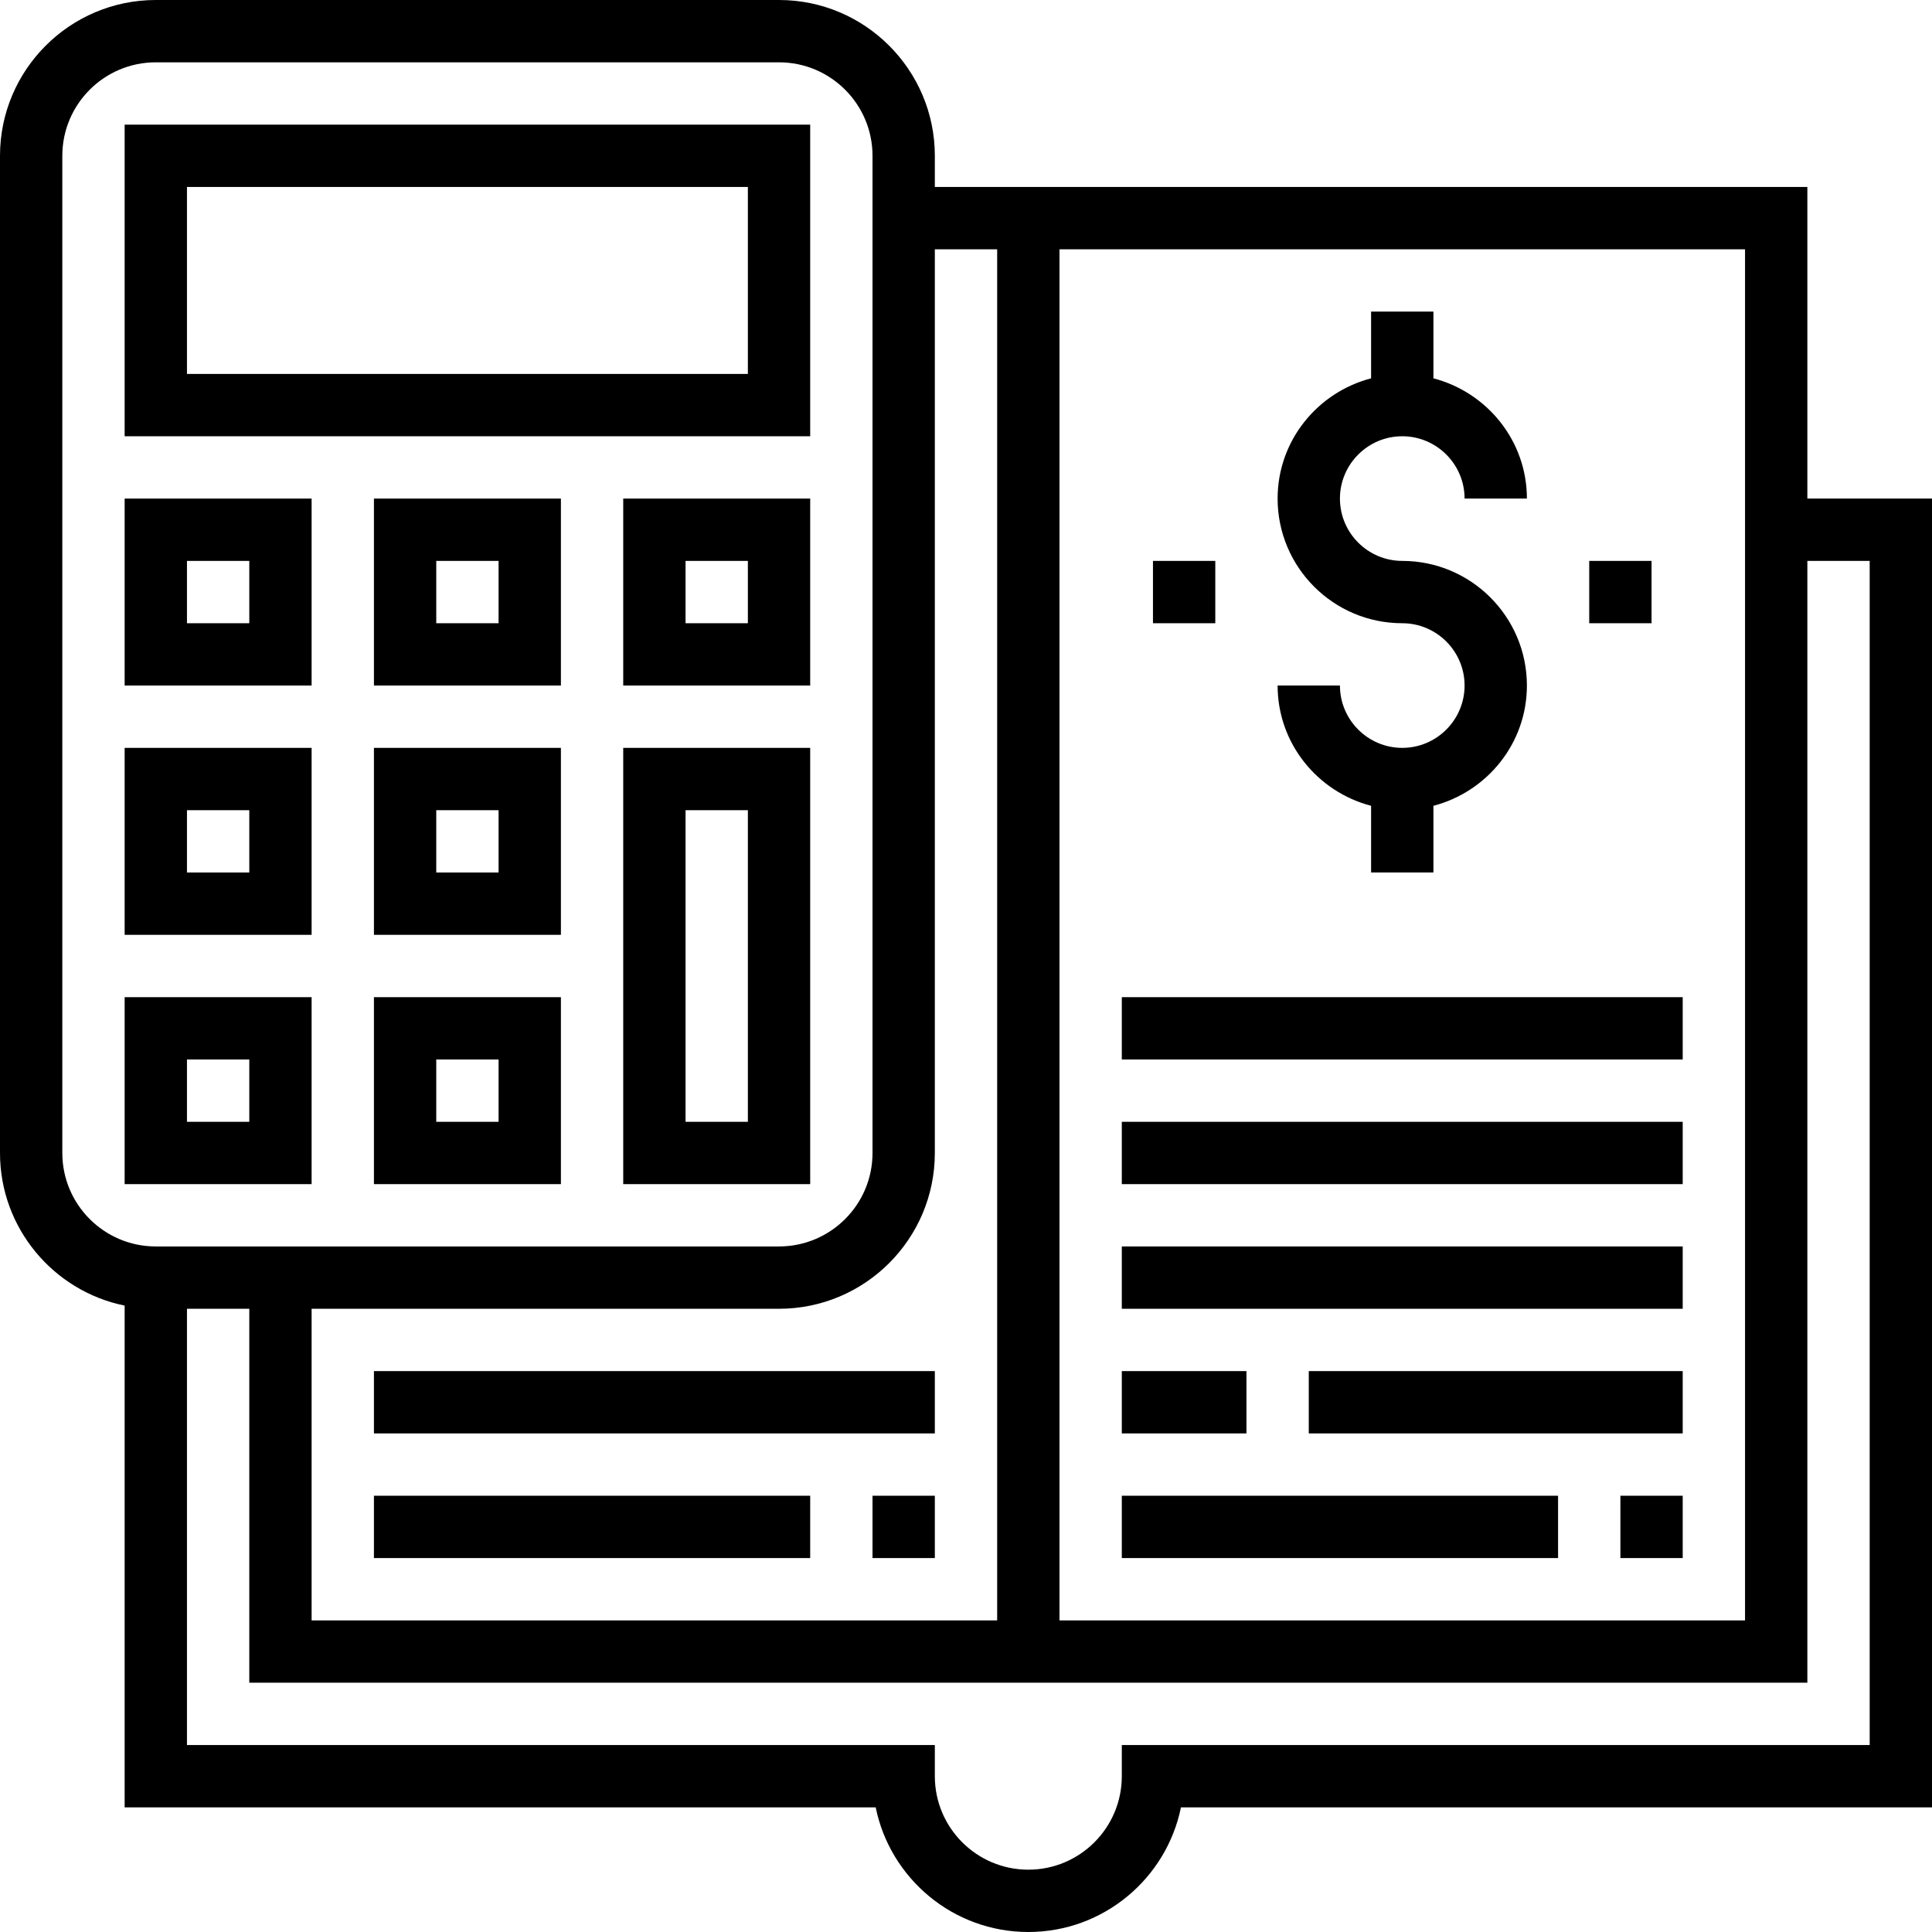
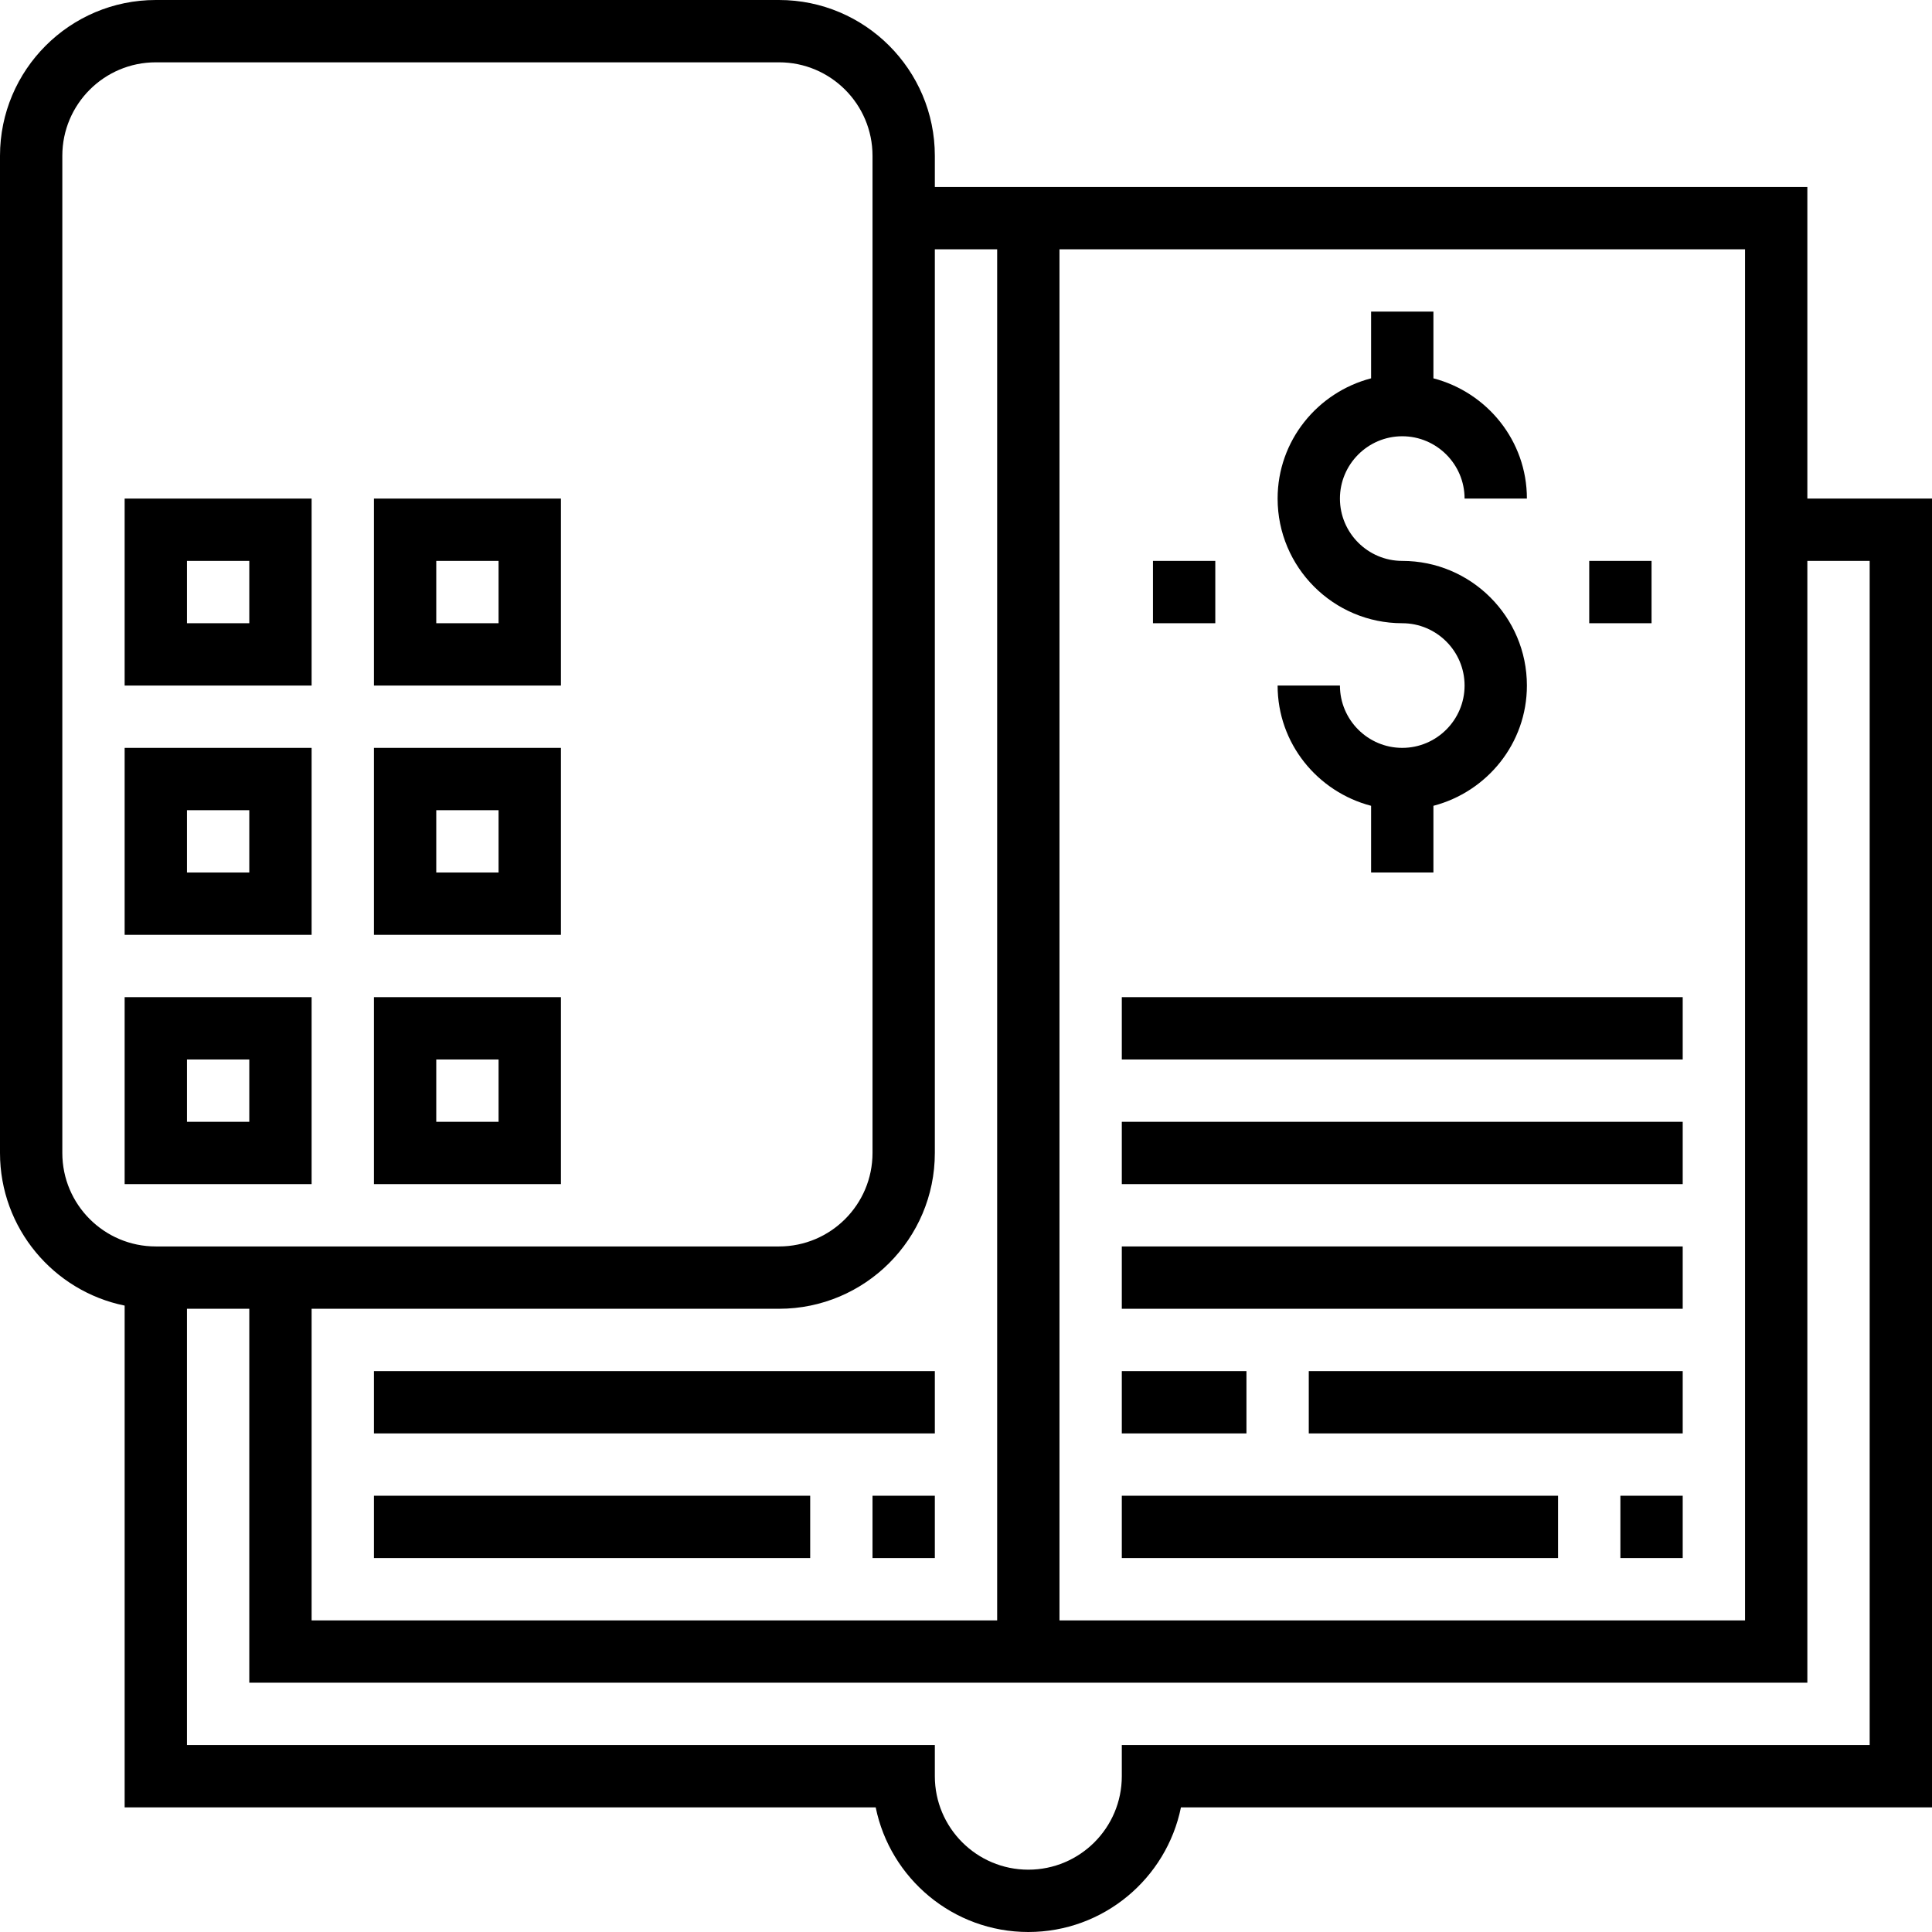
<svg xmlns="http://www.w3.org/2000/svg" height="62.0" preserveAspectRatio="xMidYMid meet" version="1.0" viewBox="0.0 0.0 62.0 62.0" width="62.0" zoomAndPan="magnify">
  <g id="change1_1">
    <path d="M 60 56 L 36 56 L 36 57 C 36 58.656 34.656 60 33 60 C 31.344 60 30 58.656 30 57 L 30 56 L 6 56 L 6 42 L 8 42 L 8 54 L 58 54 L 58 18 L 60 18 Z M 2 37 L 2 5 C 2 3.344 3.344 2 5 2 L 25 2 C 26.656 2 28 3.344 28 5 L 28 37 C 28 38.656 26.656 40 25 40 L 5 40 C 3.344 40 2 38.656 2 37 Z M 30 37 L 30 8 L 32 8 L 32 52 L 10 52 L 10 42 L 25 42 C 27.758 42 30 39.758 30 37 Z M 56 8 L 56 52 L 34 52 L 34 8 Z M 58 16 L 58 6 L 30 6 L 30 5 C 30 2.242 27.758 0 25 0 L 5 0 C 2.242 0 0 2.242 0 5 L 0 37 C 0 39.414 1.719 41.434 4 41.898 L 4 58 L 28.102 58 C 28.566 60.281 30.586 62 33 62 C 35.414 62 37.434 60.281 37.898 58 L 62 58 L 62 16 L 58 16" fill="inherit" />
-     <path d="M 22 26 L 24 26 L 24 36 L 22 36 Z M 20 38 L 26 38 L 26 24 L 20 24 L 20 38" fill="inherit" />
    <path d="M 14 34 L 16 34 L 16 36 L 14 36 Z M 12 38 L 18 38 L 18 32 L 12 32 L 12 38" fill="inherit" />
    <path d="M 8 36 L 6 36 L 6 34 L 8 34 Z M 10 32 L 4 32 L 4 38 L 10 38 L 10 32" fill="inherit" />
    <path d="M 14 26 L 16 26 L 16 28 L 14 28 Z M 12 30 L 18 30 L 18 24 L 12 24 L 12 30" fill="inherit" />
    <path d="M 8 28 L 6 28 L 6 26 L 8 26 Z M 10 24 L 4 24 L 4 30 L 10 30 L 10 24" fill="inherit" />
    <path d="M 14 18 L 16 18 L 16 20 L 14 20 Z M 12 22 L 18 22 L 18 16 L 12 16 L 12 22" fill="inherit" />
-     <path d="M 22 18 L 24 18 L 24 20 L 22 20 Z M 20 22 L 26 22 L 26 16 L 20 16 L 20 22" fill="inherit" />
    <path d="M 8 20 L 6 20 L 6 18 L 8 18 Z M 10 16 L 4 16 L 4 22 L 10 22 L 10 16" fill="inherit" />
-     <path d="M 24 12 L 6 12 L 6 6 L 24 6 Z M 26 4 L 4 4 L 4 14 L 26 14 L 26 4" fill="inherit" />
    <path d="M 45 24 C 43.898 24 43 23.102 43 22 L 41 22 C 41 23.859 42.281 25.41 44 25.859 L 44 28 L 46 28 L 46 25.859 C 47.719 25.41 49 23.859 49 22 C 49 19.793 47.207 18 45 18 C 43.898 18 43 17.102 43 16 C 43 14.898 43.898 14 45 14 C 46.102 14 47 14.898 47 16 L 49 16 C 49 14.141 47.719 12.59 46 12.141 L 46 10 L 44 10 L 44 12.141 C 42.281 12.59 41 14.141 41 16 C 41 18.207 42.793 20 45 20 C 46.102 20 47 20.898 47 22 C 47 23.102 46.102 24 45 24" fill="inherit" />
    <path d="M 54 32 L 36 32 L 36 34 L 54 34 L 54 32" fill="inherit" />
    <path d="M 54 36 L 36 36 L 36 38 L 54 38 L 54 36" fill="inherit" />
    <path d="M 54 40 L 36 40 L 36 42 L 54 42 L 54 40" fill="inherit" />
    <path d="M 42 46 L 54 46 L 54 44 L 42 44 L 42 46" fill="inherit" />
    <path d="M 40 44 L 36 44 L 36 46 L 40 46 L 40 44" fill="inherit" />
    <path d="M 50 50 L 50 48 L 36 48 L 36 50 L 50 50" fill="inherit" />
    <path d="M 12 46 L 30 46 L 30 44 L 12 44 L 12 46" fill="inherit" />
    <path d="M 12 50 L 26 50 L 26 48 L 12 48 L 12 50" fill="inherit" />
    <path d="M 28 50 L 30 50 L 30 48 L 28 48 L 28 50" fill="inherit" />
    <path d="M 52 50 L 54 50 L 54 48 L 52 48 L 52 50" fill="inherit" />
    <path d="M 53 18 L 51 18 L 51 20 L 53 20 L 53 18" fill="inherit" />
    <path d="M 39 18 L 37 18 L 37 20 L 39 20 L 39 18" fill="inherit" />
  </g>
</svg>